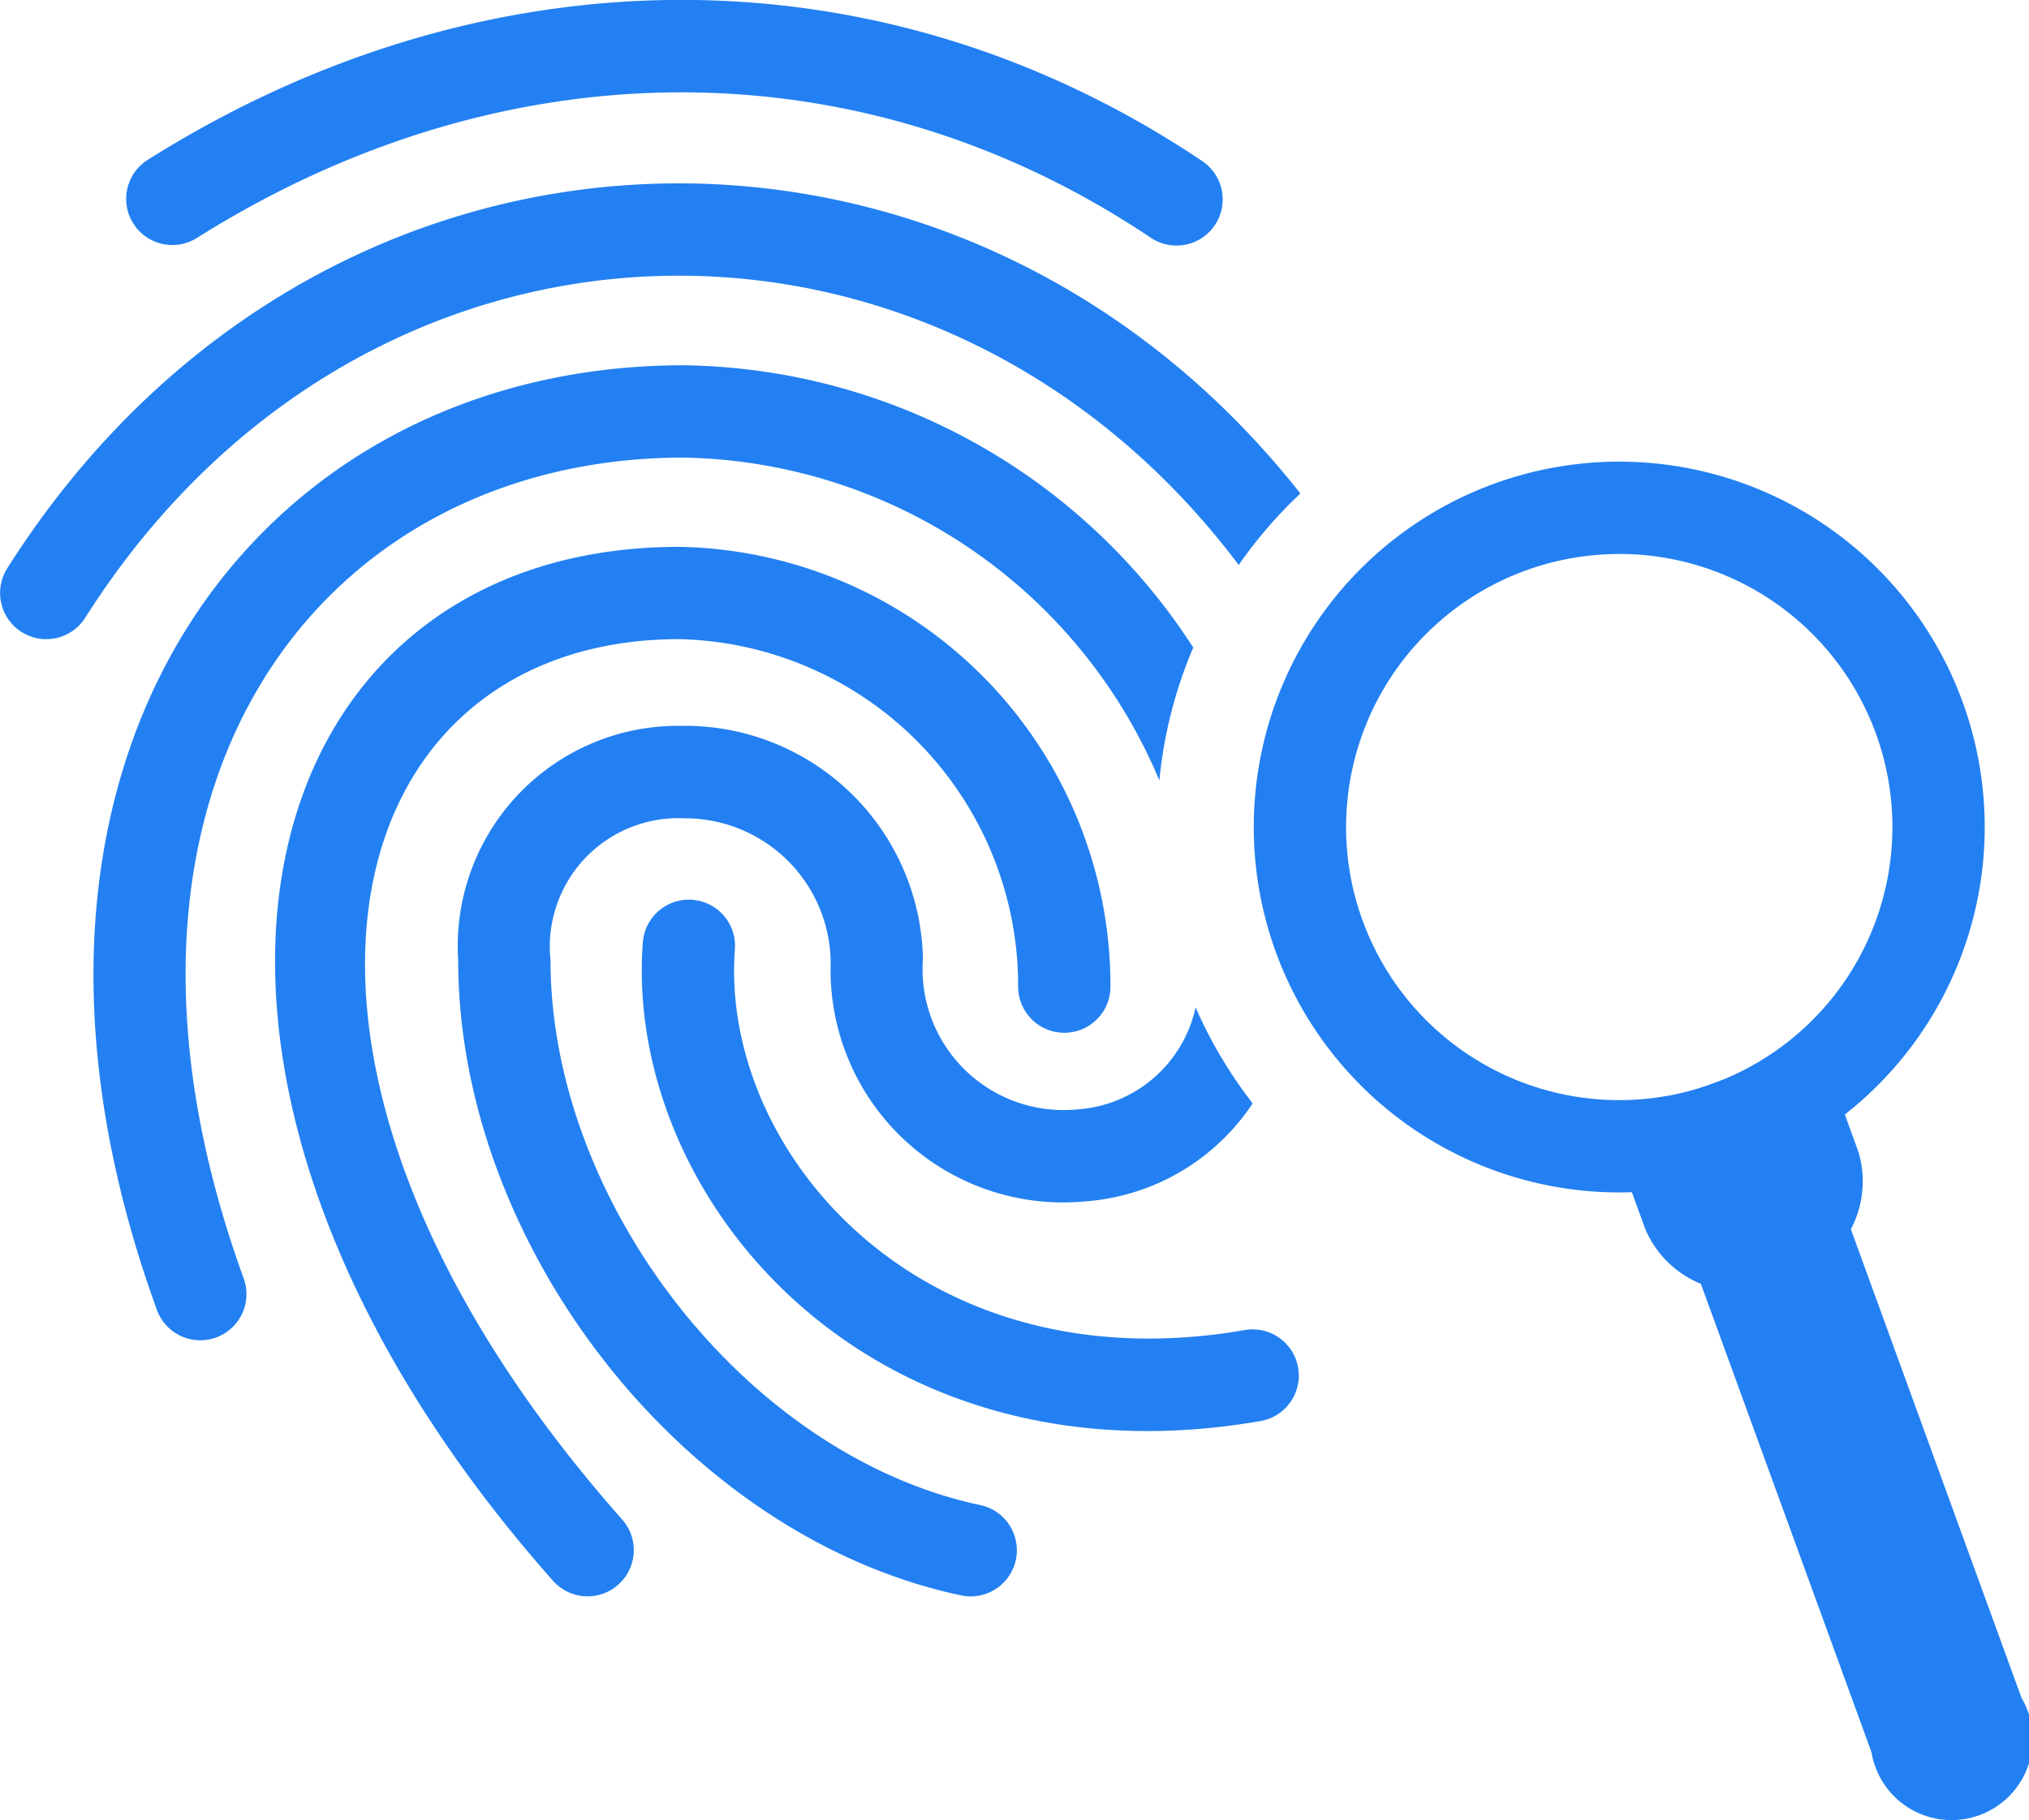
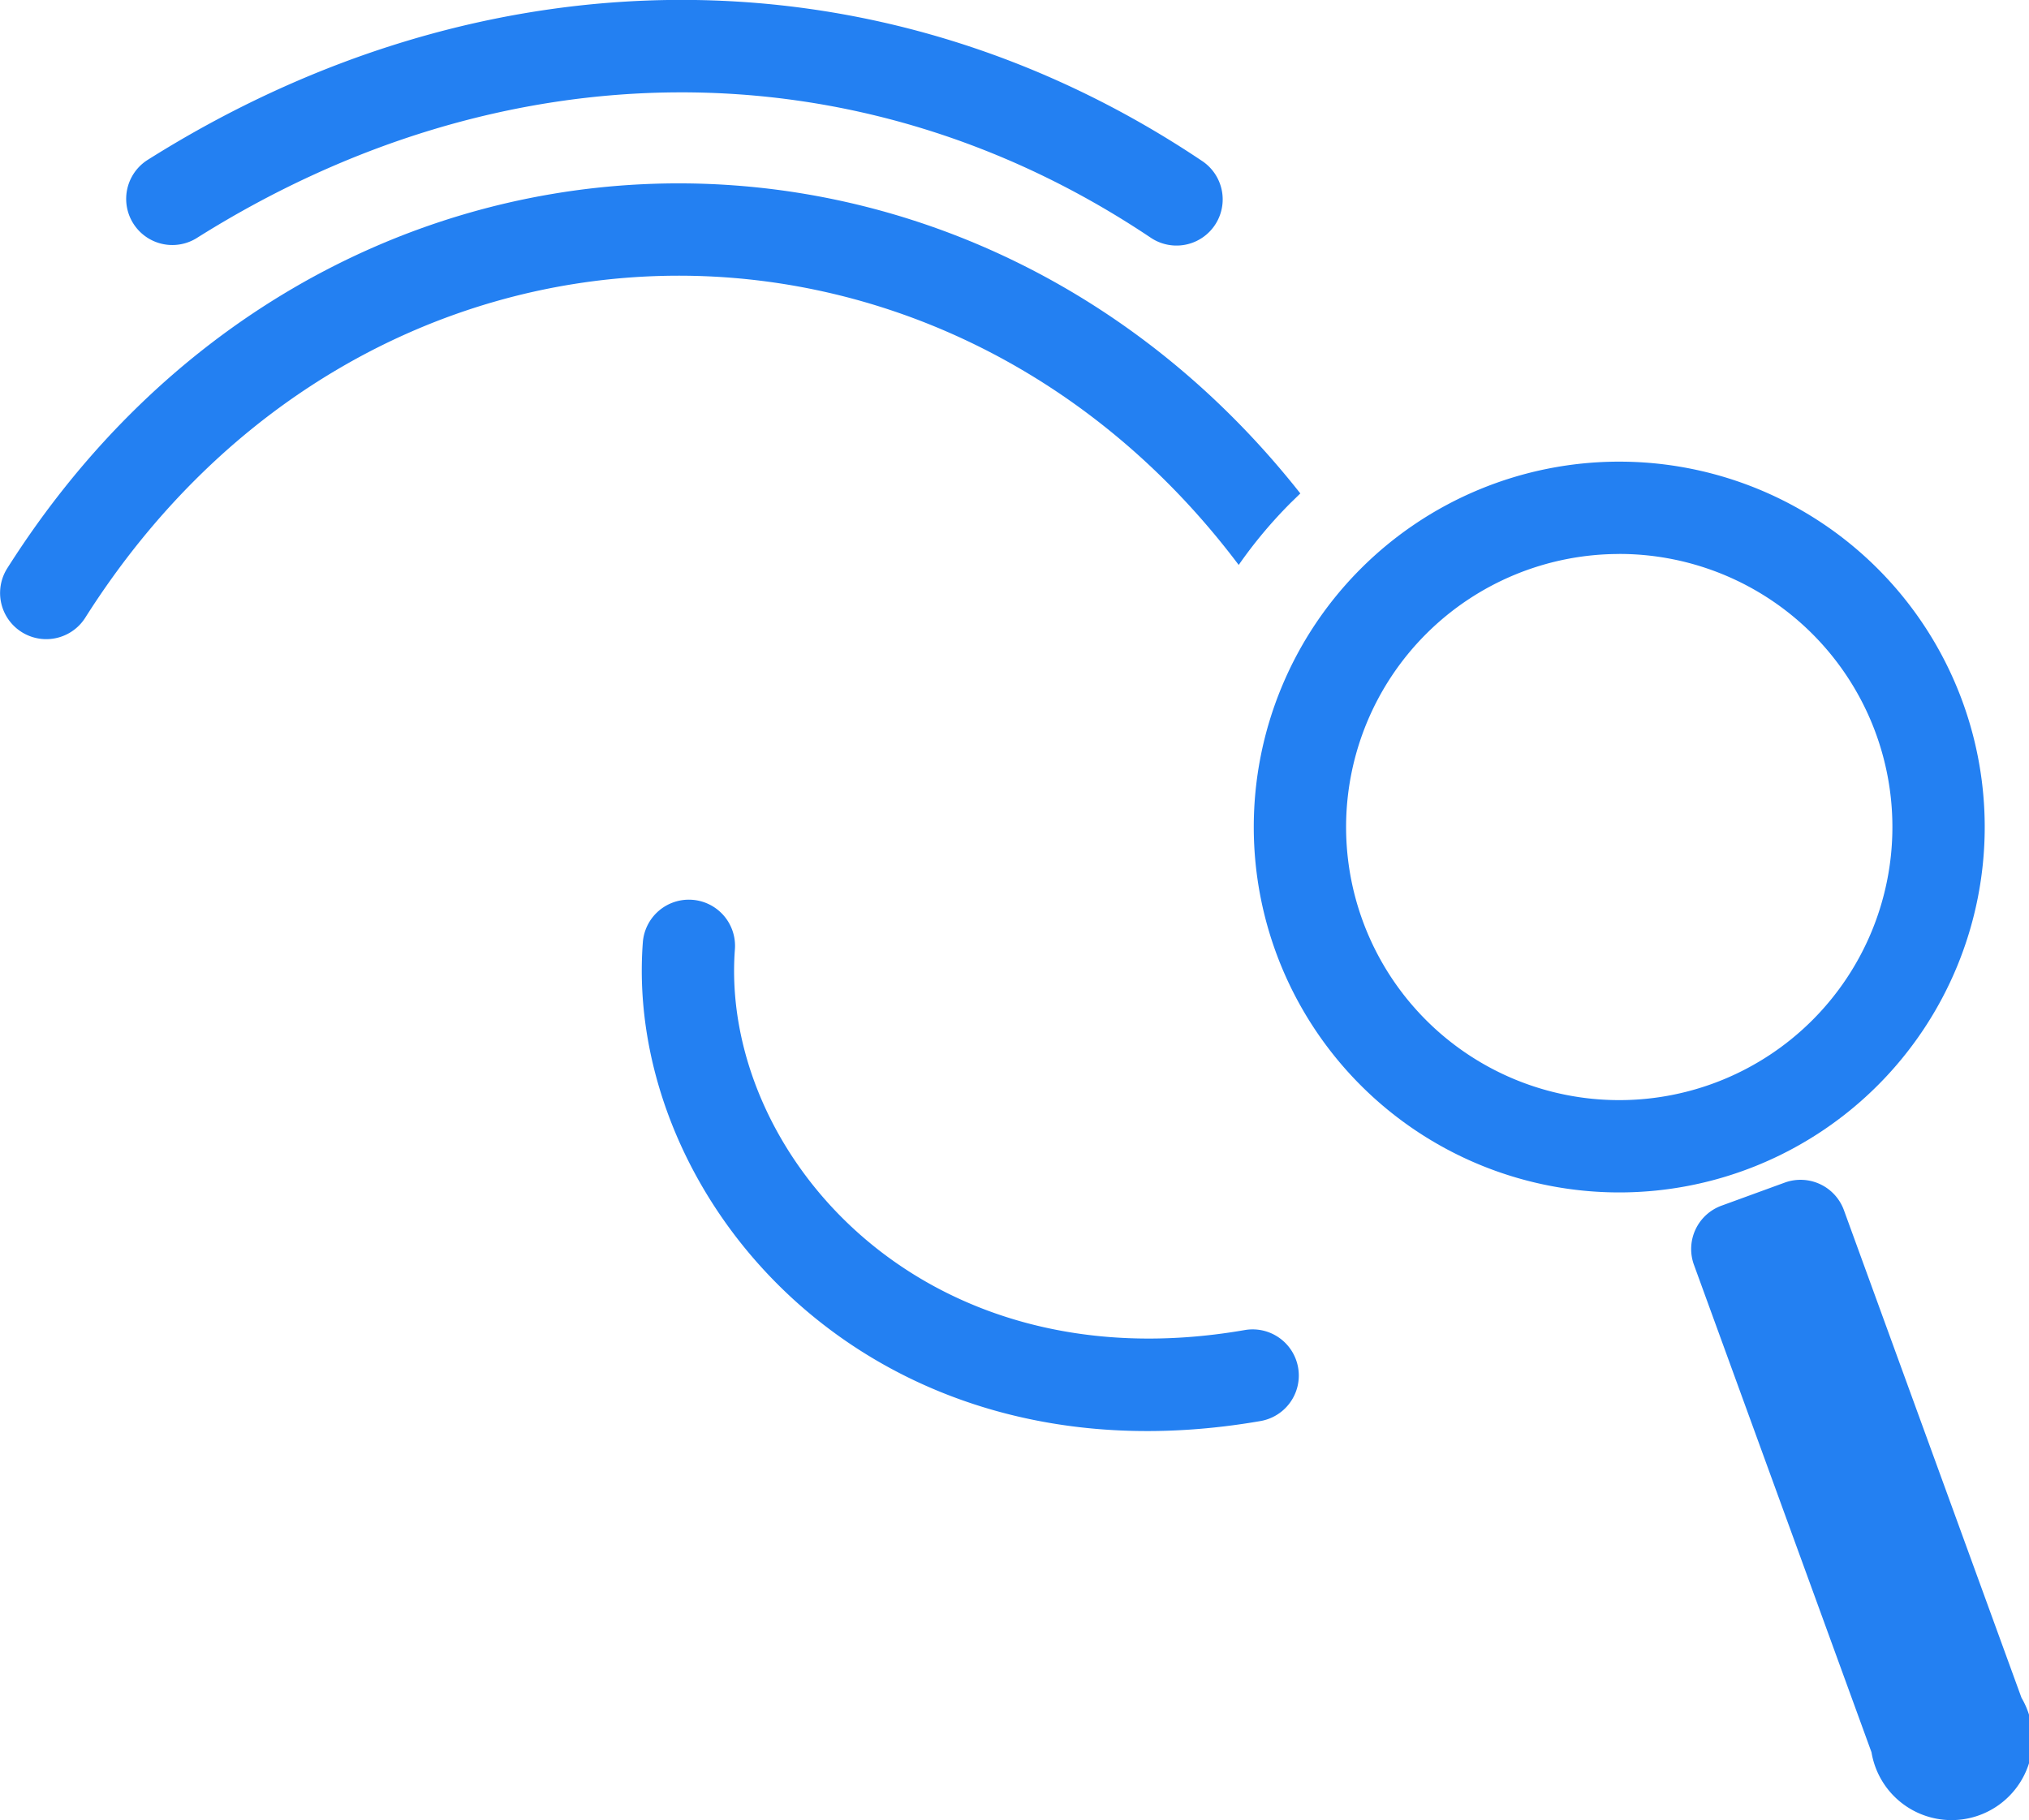
<svg xmlns="http://www.w3.org/2000/svg" width="40" height="35.892" viewBox="0 0 40 35.892">
  <g id="investigation" transform="translate(-1.019 -1)">
    <path id="Path-2" d="M8.966,10.748a.91.91,0,0,1,.839.976c-.3,3.952,3.618,8.624,10.051,7.508a.91.91,0,0,1,.311,1.794C12.431,22.368,7.611,16.616,7.99,11.587a.91.91,0,0,1,.976-.839Z" transform="translate(5.702 7.995)" fill="#2380f2" />
-     <path id="Combined-Shape" d="M13.708,12.066a4.692,4.692,0,0,1,4.676,4.59,2.779,2.779,0,0,0,3.029,2.975,2.563,2.563,0,0,0,2.346-2.012,8.909,8.909,0,0,0,1.125,1.892,4.336,4.336,0,0,1-3.308,1.933,4.583,4.583,0,0,1-5.011-4.7,2.87,2.87,0,0,0-2.883-2.854,2.534,2.534,0,0,0-2.64,2.8c0,4.765,3.857,9.763,8.472,10.742a.91.91,0,0,1-.378,1.781c-5.473-1.161-9.914-6.915-9.914-12.523a4.343,4.343,0,0,1,4.486-4.621Zm-.041-7.109a12.139,12.139,0,0,1,10.046,5.566,8.81,8.81,0,0,0-.668,2.621,10.363,10.363,0,0,0-9.377-6.367c-7.211,0-12.168,6.564-8.675,16.185a.91.91,0,0,1-1.711.621C-.655,12.743,5.226,4.957,13.667,4.957Z" transform="translate(0.83 3.246)" fill="#2380f2" />
-     <path id="Path-5" d="M11.967,6.923a8.657,8.657,0,0,1,8.5,8.672.91.91,0,0,1-1.82,0,6.837,6.837,0,0,0-6.678-6.852c-6.879,0-9.087,8.369-1.128,17.36A.91.91,0,0,1,9.476,27.31C.583,17.265,3.312,6.923,11.967,6.923Z" transform="translate(2.444 4.86)" fill="#2380f2" />
    <path id="Combined-Shape-2" data-name="Combined-Shape" d="M26.654,9.1l-.187.182a9.051,9.051,0,0,0-1.028,1.228C19.508,2.628,8.205,2.86,2.7,11.55a.91.91,0,0,1-1.538-.974C7.287.908,19.907.542,26.654,9.1Z" transform="translate(0 1.63)" fill="#2380f2" />
    <path id="Path-7" d="M2.8,4.163C9.42-.018,17.236-.1,23.606,4.176a.91.91,0,1,1-1.014,1.512C16.835,1.827,9.8,1.9,3.774,5.7A.91.91,0,0,1,2.8,4.163Z" transform="translate(1.114 0)" fill="#2380f2" />
    <path id="Oval" d="M21.8,6a7.205,7.205,0,1,0,7.205,7.205A7.205,7.205,0,0,0,21.8,6Zm0,1.82a5.385,5.385,0,1,1-5.385,5.385A5.385,5.385,0,0,1,21.8,7.821Z" transform="translate(11.141 4.103)" fill="#2380f2" />
-     <path id="Path" d="M21.645,12.514l-2.49.9a.91.91,0,0,0-.545,1.165l.457,1.254a2.015,2.015,0,0,0,2.751,1.02A2.017,2.017,0,0,0,23.265,14.3l-.454-1.247a.91.91,0,0,0-1.166-.543Z" transform="translate(14.387 9.401)" fill="#2380f2" />
    <path id="Path-2-2" data-name="Path" d="M21.177,13.835l-1.244.454a.91.91,0,0,0-.544,1.167l3.5,9.611a1.6,1.6,0,1,0,2.957-1.074l-3.5-9.613A.91.91,0,0,0,21.177,13.835Z" transform="translate(15.025 10.485)" fill="#2380f2" />
  </g>
</svg>